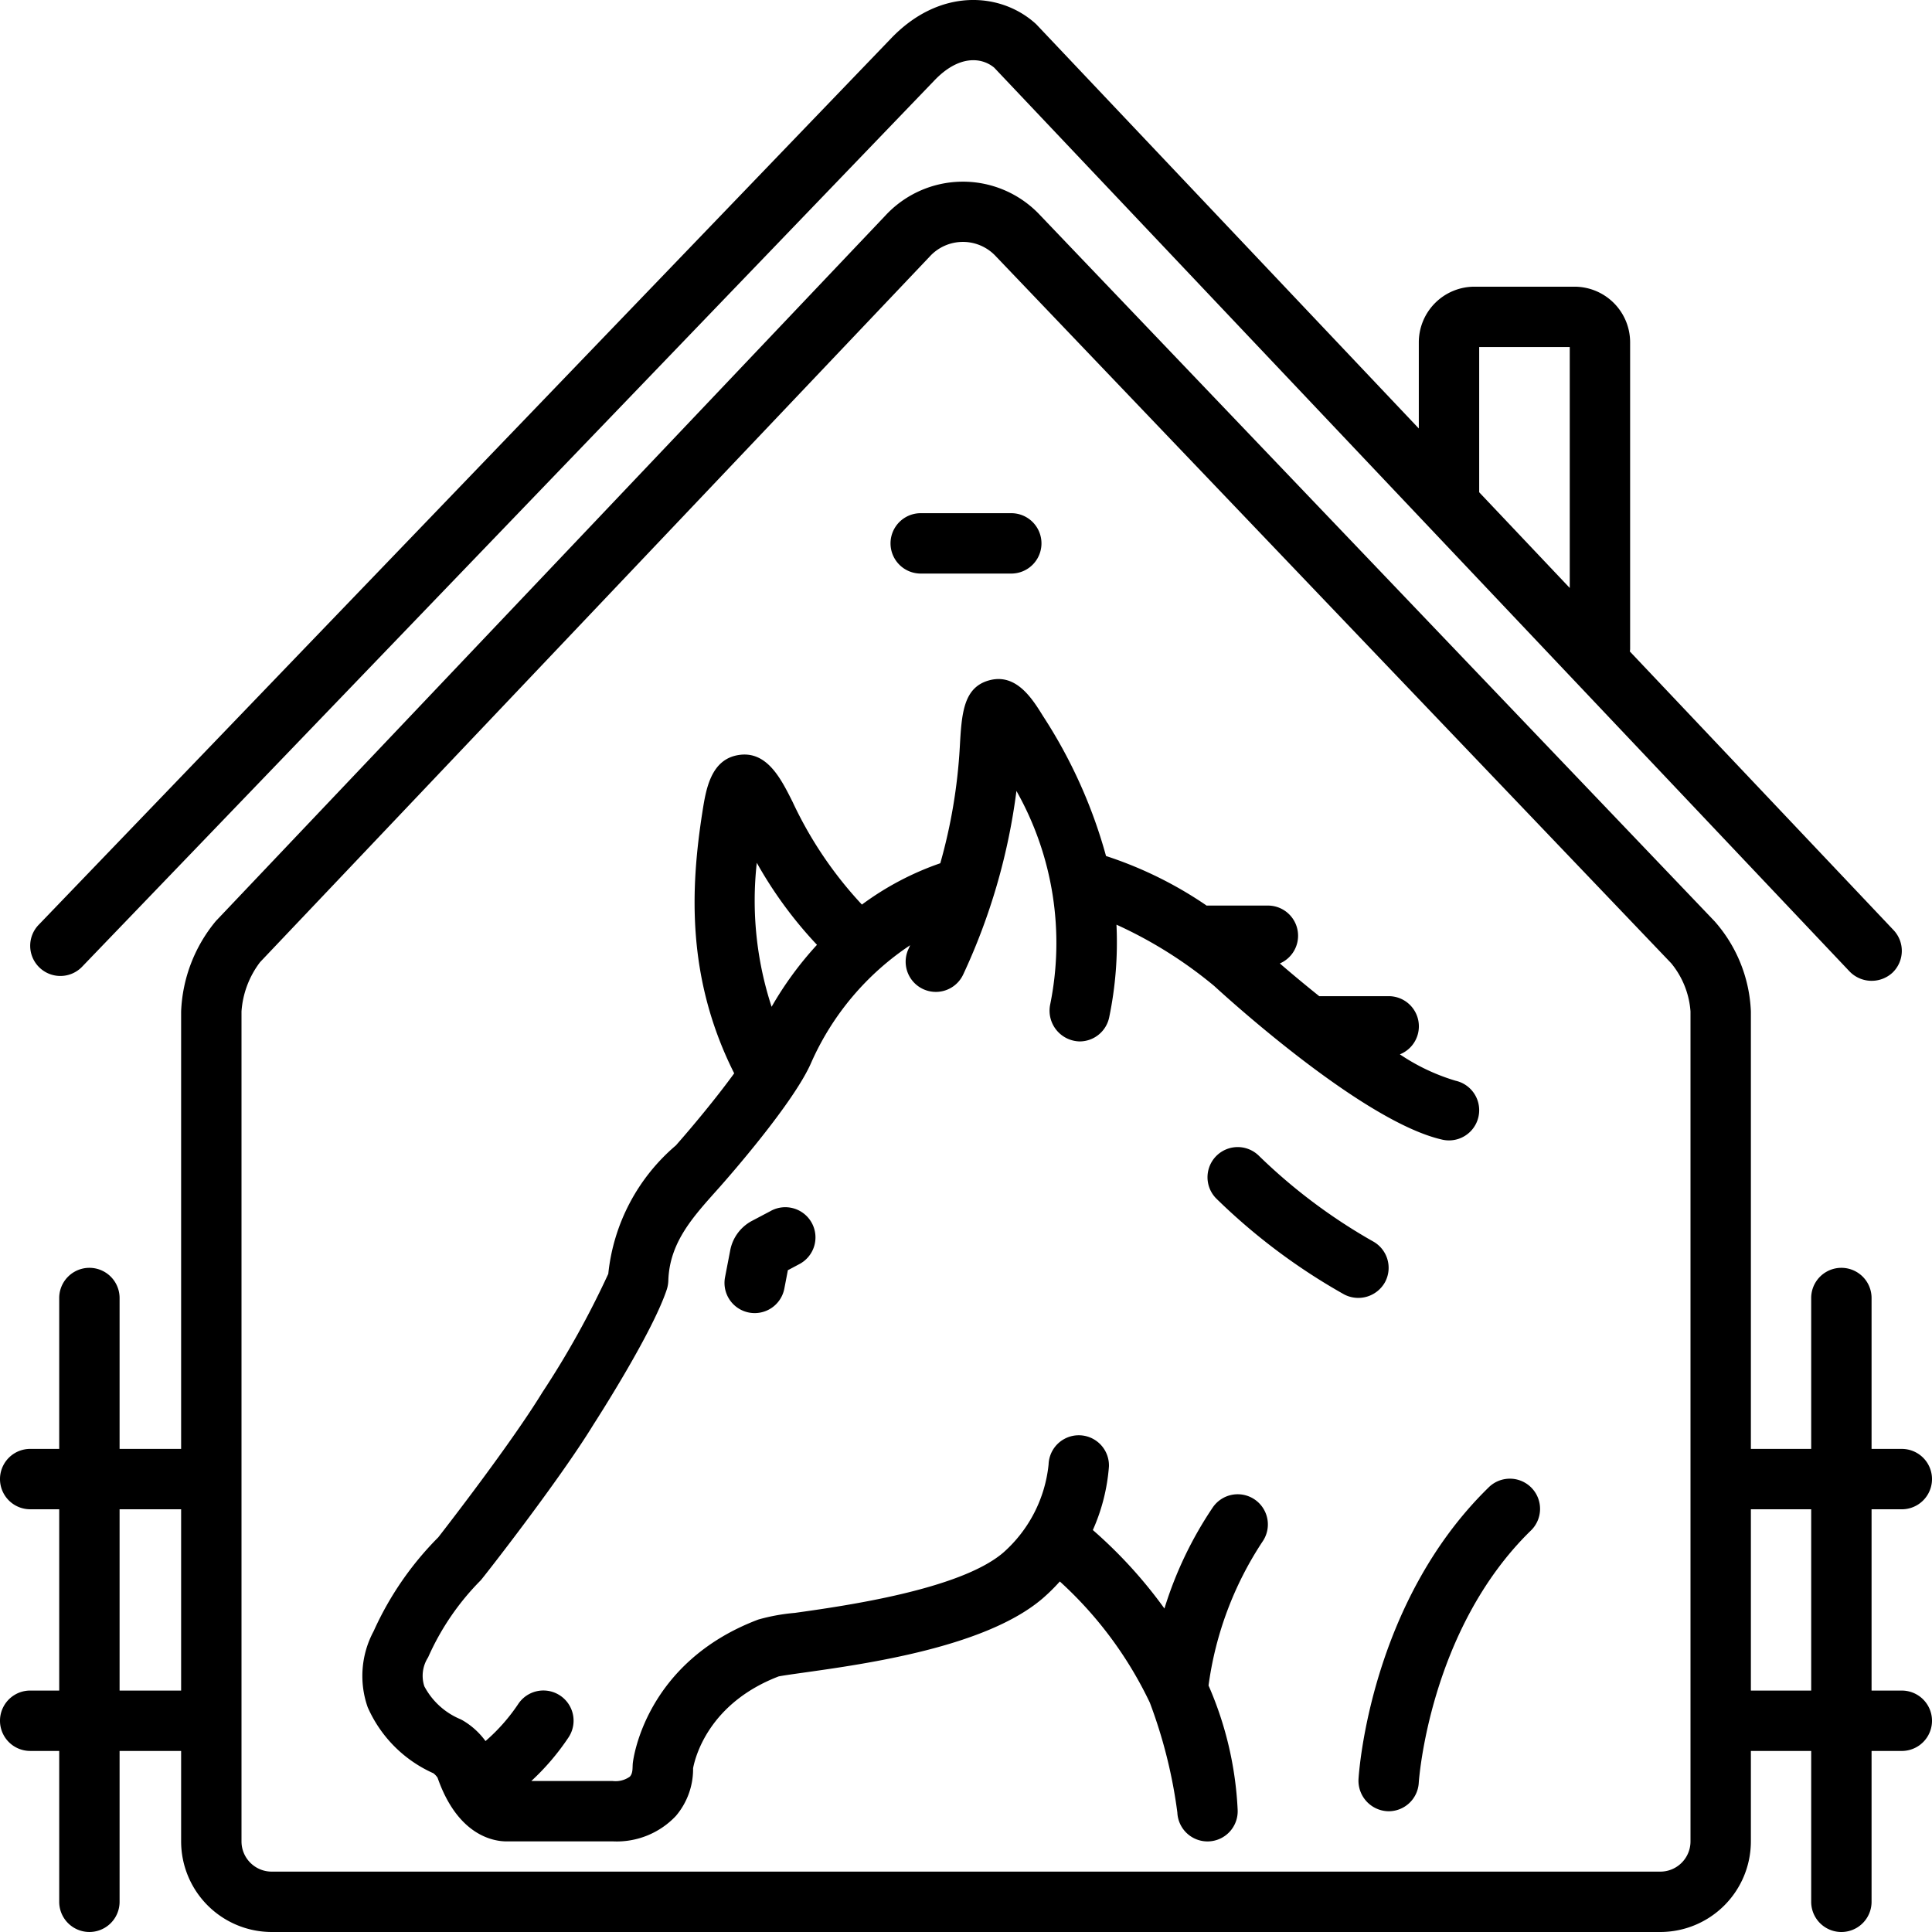
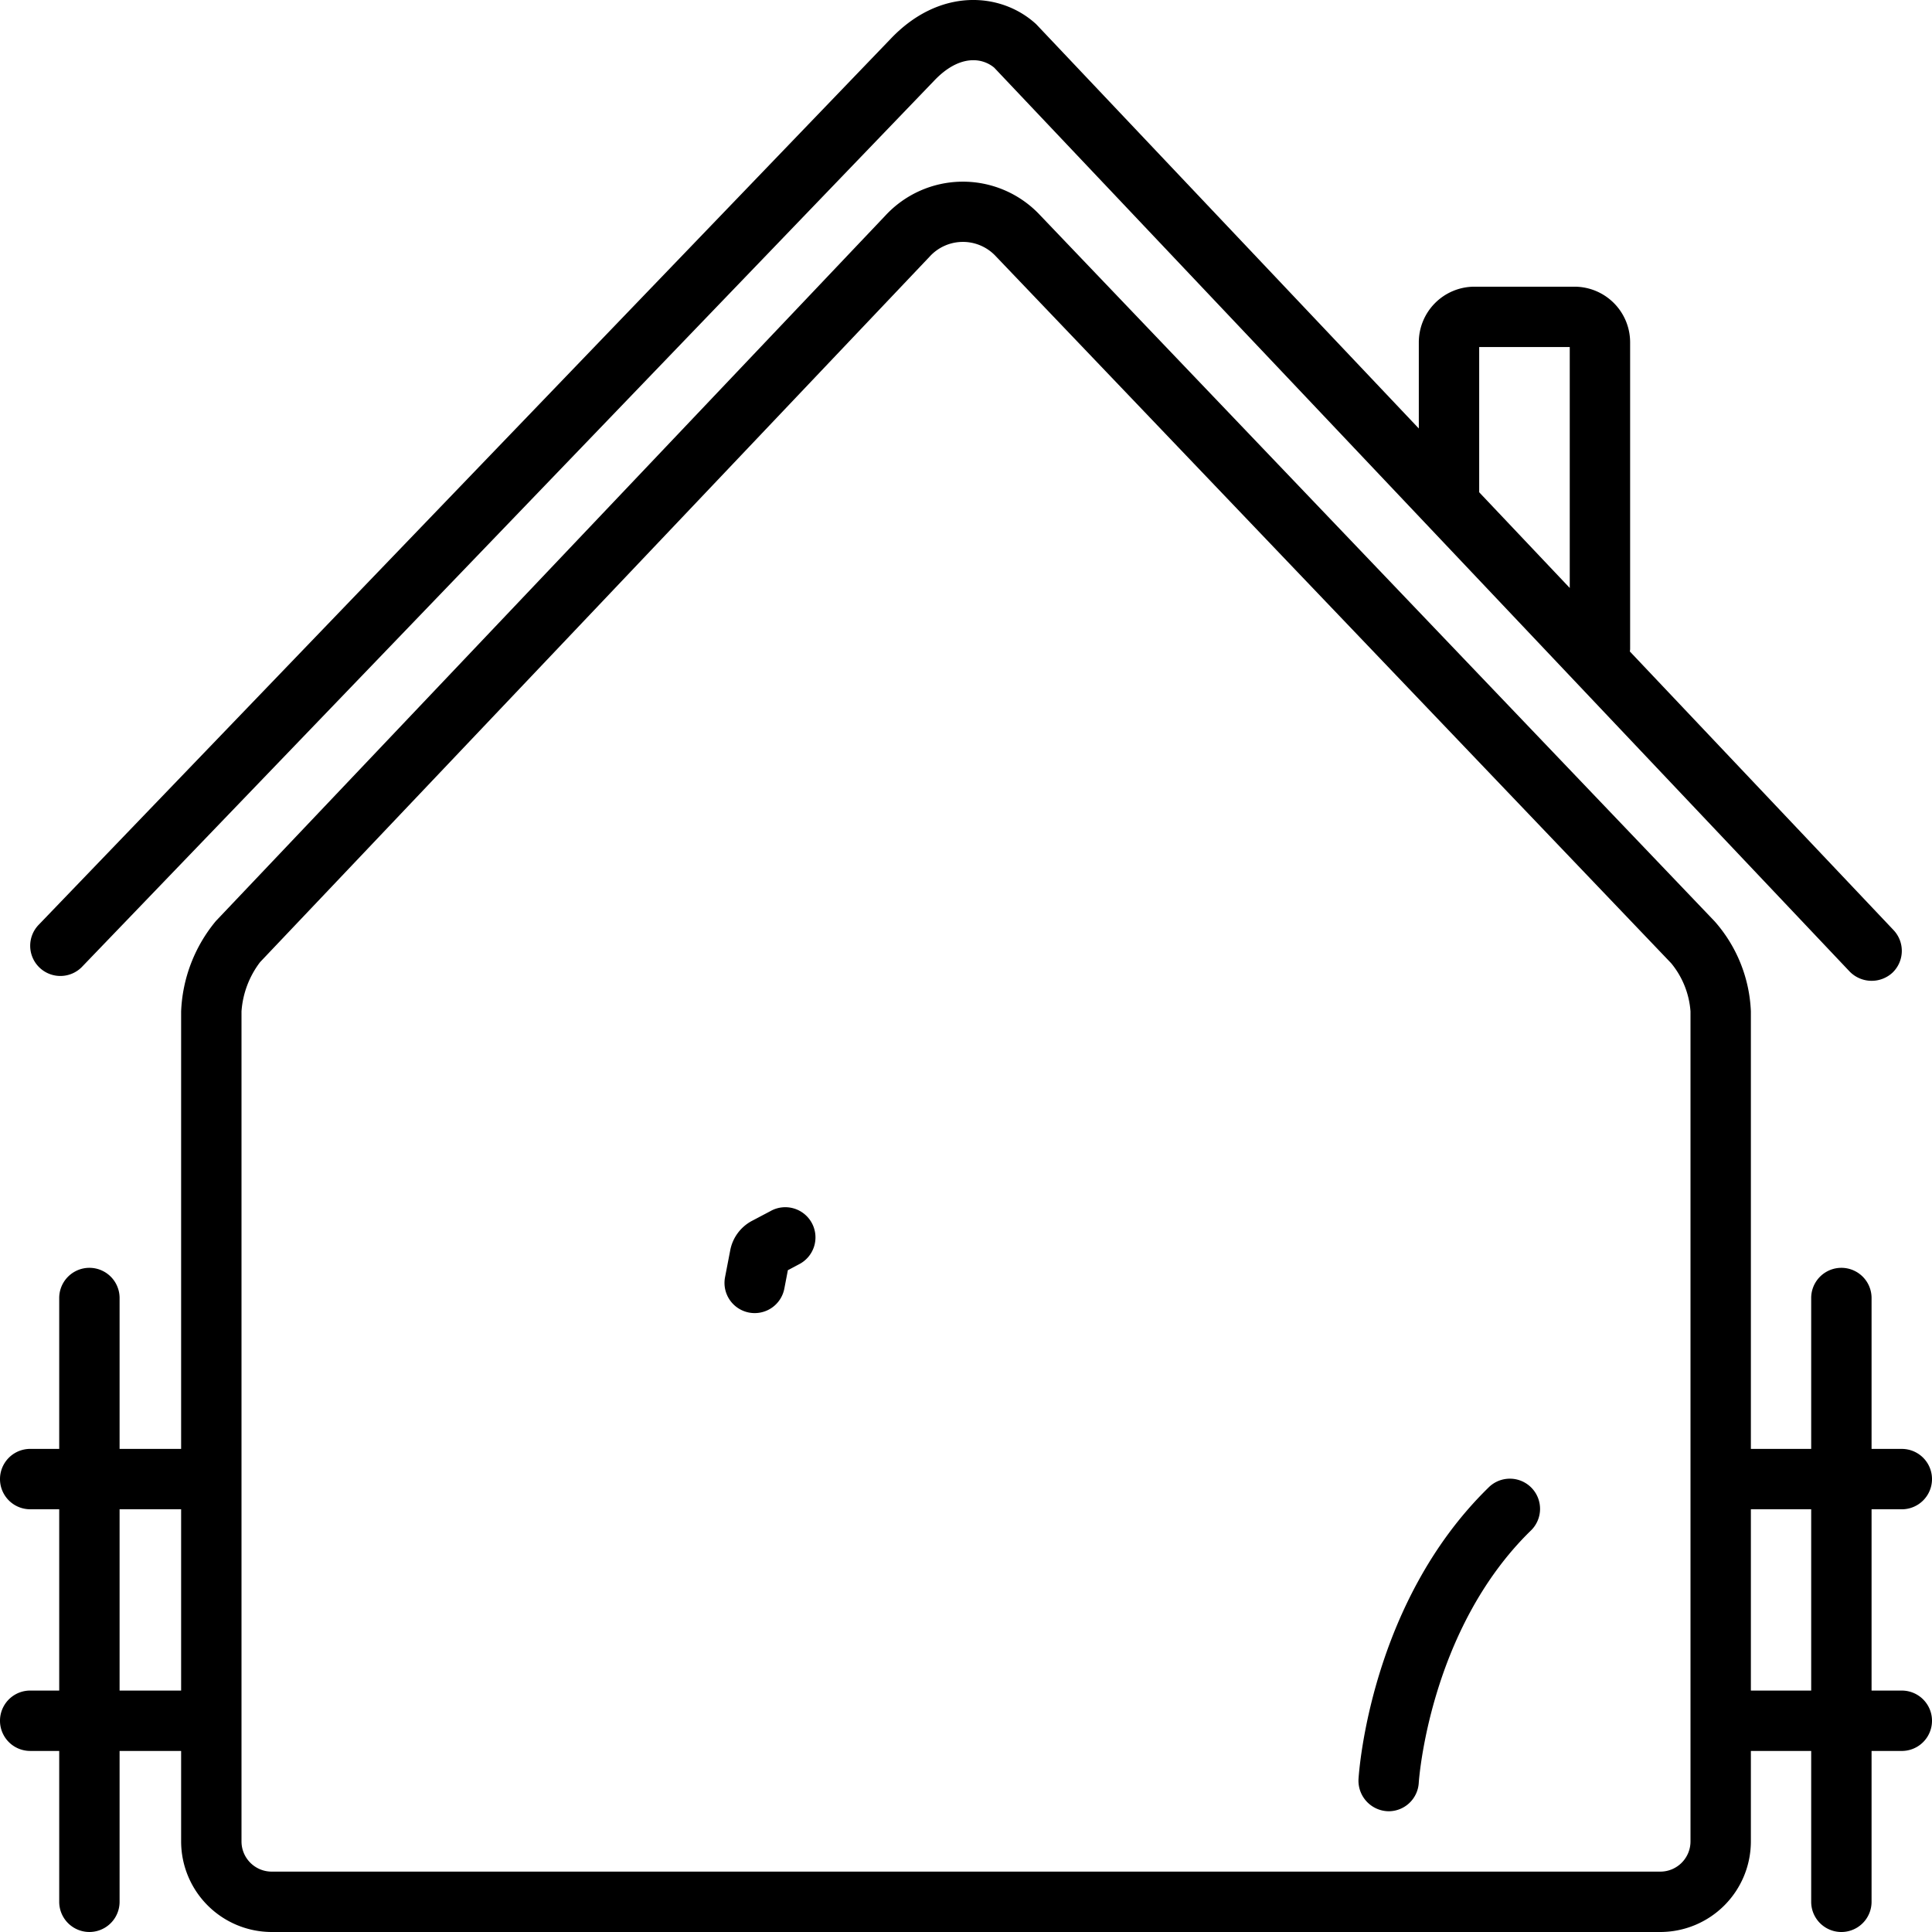
<svg xmlns="http://www.w3.org/2000/svg" data-name="Layer 1" height="128" id="Layer_1" viewBox="0 0 128 128" width="128">
  <title />
  <path d="M126,112.004h-2.004V99.994H126a2,2,0,0,0,0-4h-2.004V85.997a2,2,0,1,0-4,0v9.996H116V67.011a9.592,9.592,0,0,0-2.398-5.968L68.801,14.144a6.997,6.997,0,0,0-10.143.139L14.303,61.02A9.989,9.989,0,0,0,12,67.011V95.994H7.923V85.997a2,2,0,1,0-4,0v9.996H2a2,2,0,0,0,0,4H3.923v12.011H2a2,2,0,0,0,0,4H3.923v9.995a2,2,0,1,0,4,0v-9.995H12v5.995A6.007,6.007,0,0,0,18,128h92a6.007,6.007,0,0,0,6-6v-5.995h3.996v9.995a2,2,0,1,0,4,0v-9.995H126a2,2,0,0,0,0-4Zm-118.077,0V99.994H12v12.011ZM112,122a2.002,2.002,0,0,1-2,2H18a2.002,2.002,0,0,1-2-2V67.011a6.079,6.079,0,0,1,1.234-3.271L61.591,17.002a2.977,2.977,0,0,1,4.327-.085l44.8,46.897A5.657,5.657,0,0,1,112,67.011Zm4-9.995V99.994h3.996v12.011Z" />
  <path d="M5.441,64.047,61.895,5.341C63.531,3.619,65.043,3.794,65.868,4.482L122.548,64.371a2.036,2.036,0,0,0,2.827.078,2.001,2.001,0,0,0,.077-2.828L107.983,43.163c.005-.056.017-.11.017-.168V22.697a3.689,3.689,0,0,0-3.666-3.703H97.666A3.689,3.689,0,0,0,94,22.697V28.388L68.705,1.661c-.038-.041-.078-.08-.12-.117-2.312-2.067-6.351-2.372-9.582,1.034L2.559,61.274a2,2,0,1,0,2.883,2.773ZM98,22.993h6V38.954l-6-6.34Z" />
  <path d="M98.602,98.569c-7.819,7.652-8.57,18.839-8.598,19.312a2.024,2.024,0,0,0,1.998,2.119,1.999,1.999,0,0,0,1.994-1.881c.006-.1.675-10.106,7.402-16.691A2,2,0,1,0,98.602,98.569Z" />
-   <path d="M83.14,99.355a2,2,0,0,0-2.783.504,25.267,25.267,0,0,0-3.21,6.71,30.723,30.723,0,0,0-4.743-5.2,12.674,12.674,0,0,0,1.066-4.209,2,2,0,1,0-3.998-.139,9.006,9.006,0,0,1-3.011,5.851c-2.872,2.452-10.532,3.528-13.804,3.987A12.796,12.796,0,0,0,50.237,107.3c-7.482,2.828-8.281,9.232-8.311,9.507-.033.297.025.664-.199.901a1.629,1.629,0,0,1-1.13.289h-5.397a15.953,15.953,0,0,0,2.475-2.903,2,2,0,1,0-3.348-2.189,12.236,12.236,0,0,1-2.161,2.445,4.972,4.972,0,0,0-1.495-1.36,2.098,2.098,0,0,0-.234-.117,4.781,4.781,0,0,1-2.323-2.149,2.243,2.243,0,0,1,.238-1.902c.018-.034.035-.071.05-.106a17,17,0,0,1,3.446-5.015c.087-.078,5.178-6.572,7.473-10.325.399-.62,3.93-6.14,4.857-8.95a2.119,2.119,0,0,0,.1-.579c.08-2.621,1.75-4.341,3.396-6.194.504-.567,4.957-5.62,6.091-8.296a18.161,18.161,0,0,1,6.535-7.733c-.036.078-.073.168-.109.244a2,2,0,0,0,3.623,1.696A41.058,41.058,0,0,0,67.342,52.403,20.48,20.48,0,0,1,69.568,66.597a2.039,2.039,0,0,0,1.962,2.4,2.001,2.001,0,0,0,1.958-1.602,24.447,24.447,0,0,0,.481-6.133,28.684,28.684,0,0,1,6.471,4.057c1.213,1.113,9.983,9.033,15.121,10.187a2,2,0,0,0,.877-3.904,13.451,13.451,0,0,1-3.692-1.749,1.998,1.998,0,0,0-.742-3.854H87.403c-.956-.765-1.844-1.507-2.61-2.168A1.999,1.999,0,0,0,84,59.996H80c-.018,0-.034.005-.052.005a26.137,26.137,0,0,0-6.671-3.288,32.948,32.948,0,0,0-4.175-9.273c-.697-1.127-1.751-2.828-3.52-2.378-1.772.452-1.87,2.225-1.995,4.471A35.492,35.492,0,0,1,62.297,57.192a19.336,19.336,0,0,0-5.193,2.739,26.169,26.169,0,0,1-4.596-6.811C51.749,51.609,50.816,49.721,48.934,50.022c-1.852.29-2.166,2.297-2.396,3.762C45.726,58.95,45.501,64.859,48.642,71.111c-1.164,1.603-2.747,3.512-3.866,4.778A12.91,12.91,0,0,0,40.3,84.396a59.54,59.54,0,0,1-4.368,7.853c-2.02,3.302-6.191,8.697-6.895,9.601A21.049,21.049,0,0,0,24.755,108.07a6.257,6.257,0,0,0-.396,5.035,8.56,8.56,0,0,0,4.354,4.378,1.207,1.207,0,0,1,.277.296c1.344,3.849,3.717,4.218,4.576,4.218h.038l7.03-0a5.385,5.385,0,0,0,4.142-1.683,4.786,4.786,0,0,0,1.143-3.163c.134-.716,1.022-4.297,5.665-6.083.244-.053.979-.156,1.631-.248,4.224-.593,12.086-1.697,15.845-4.906a12.214,12.214,0,0,0,1.156-1.138,25.86,25.86,0,0,1,5.963,8.028,32.557,32.557,0,0,1,1.824,7.283,2,2,0,0,0,1.996,1.912c.03,0,.06-0.0.09-.002A2,2,0,0,0,81.998,119.912a23.224,23.224,0,0,0-1.929-8.242,22.796,22.796,0,0,1,3.574-9.532A2,2,0,0,0,83.14,99.355Zm-33.001-42.193a27.56,27.56,0,0,0,3.988,5.435,22.829,22.829,0,0,0-3.006,4.105A22.63,22.63,0,0,1,50.139,57.162Z" />
  <path d="M51.066,80.228l-1.273.672a2.802,2.802,0,0,0-1.421,1.975l-.336,1.742a2,2,0,1,0,3.928.758l.235-1.223.734-.388a2,2,0,1,0-1.867-3.537Z" />
-   <path d="M91.763,84.942a2,2,0,0,0-.818-2.708,36.891,36.891,0,0,1-7.525-5.646,2,2,0,0,0-2.839,2.818,40.389,40.389,0,0,0,8.476,6.355A2.024,2.024,0,0,0,91.763,84.942Z" />
-   <path d="M61,38h6A2,2,0,0,0,67,34H61a2,2,0,0,0,0,4Z" />
</svg>